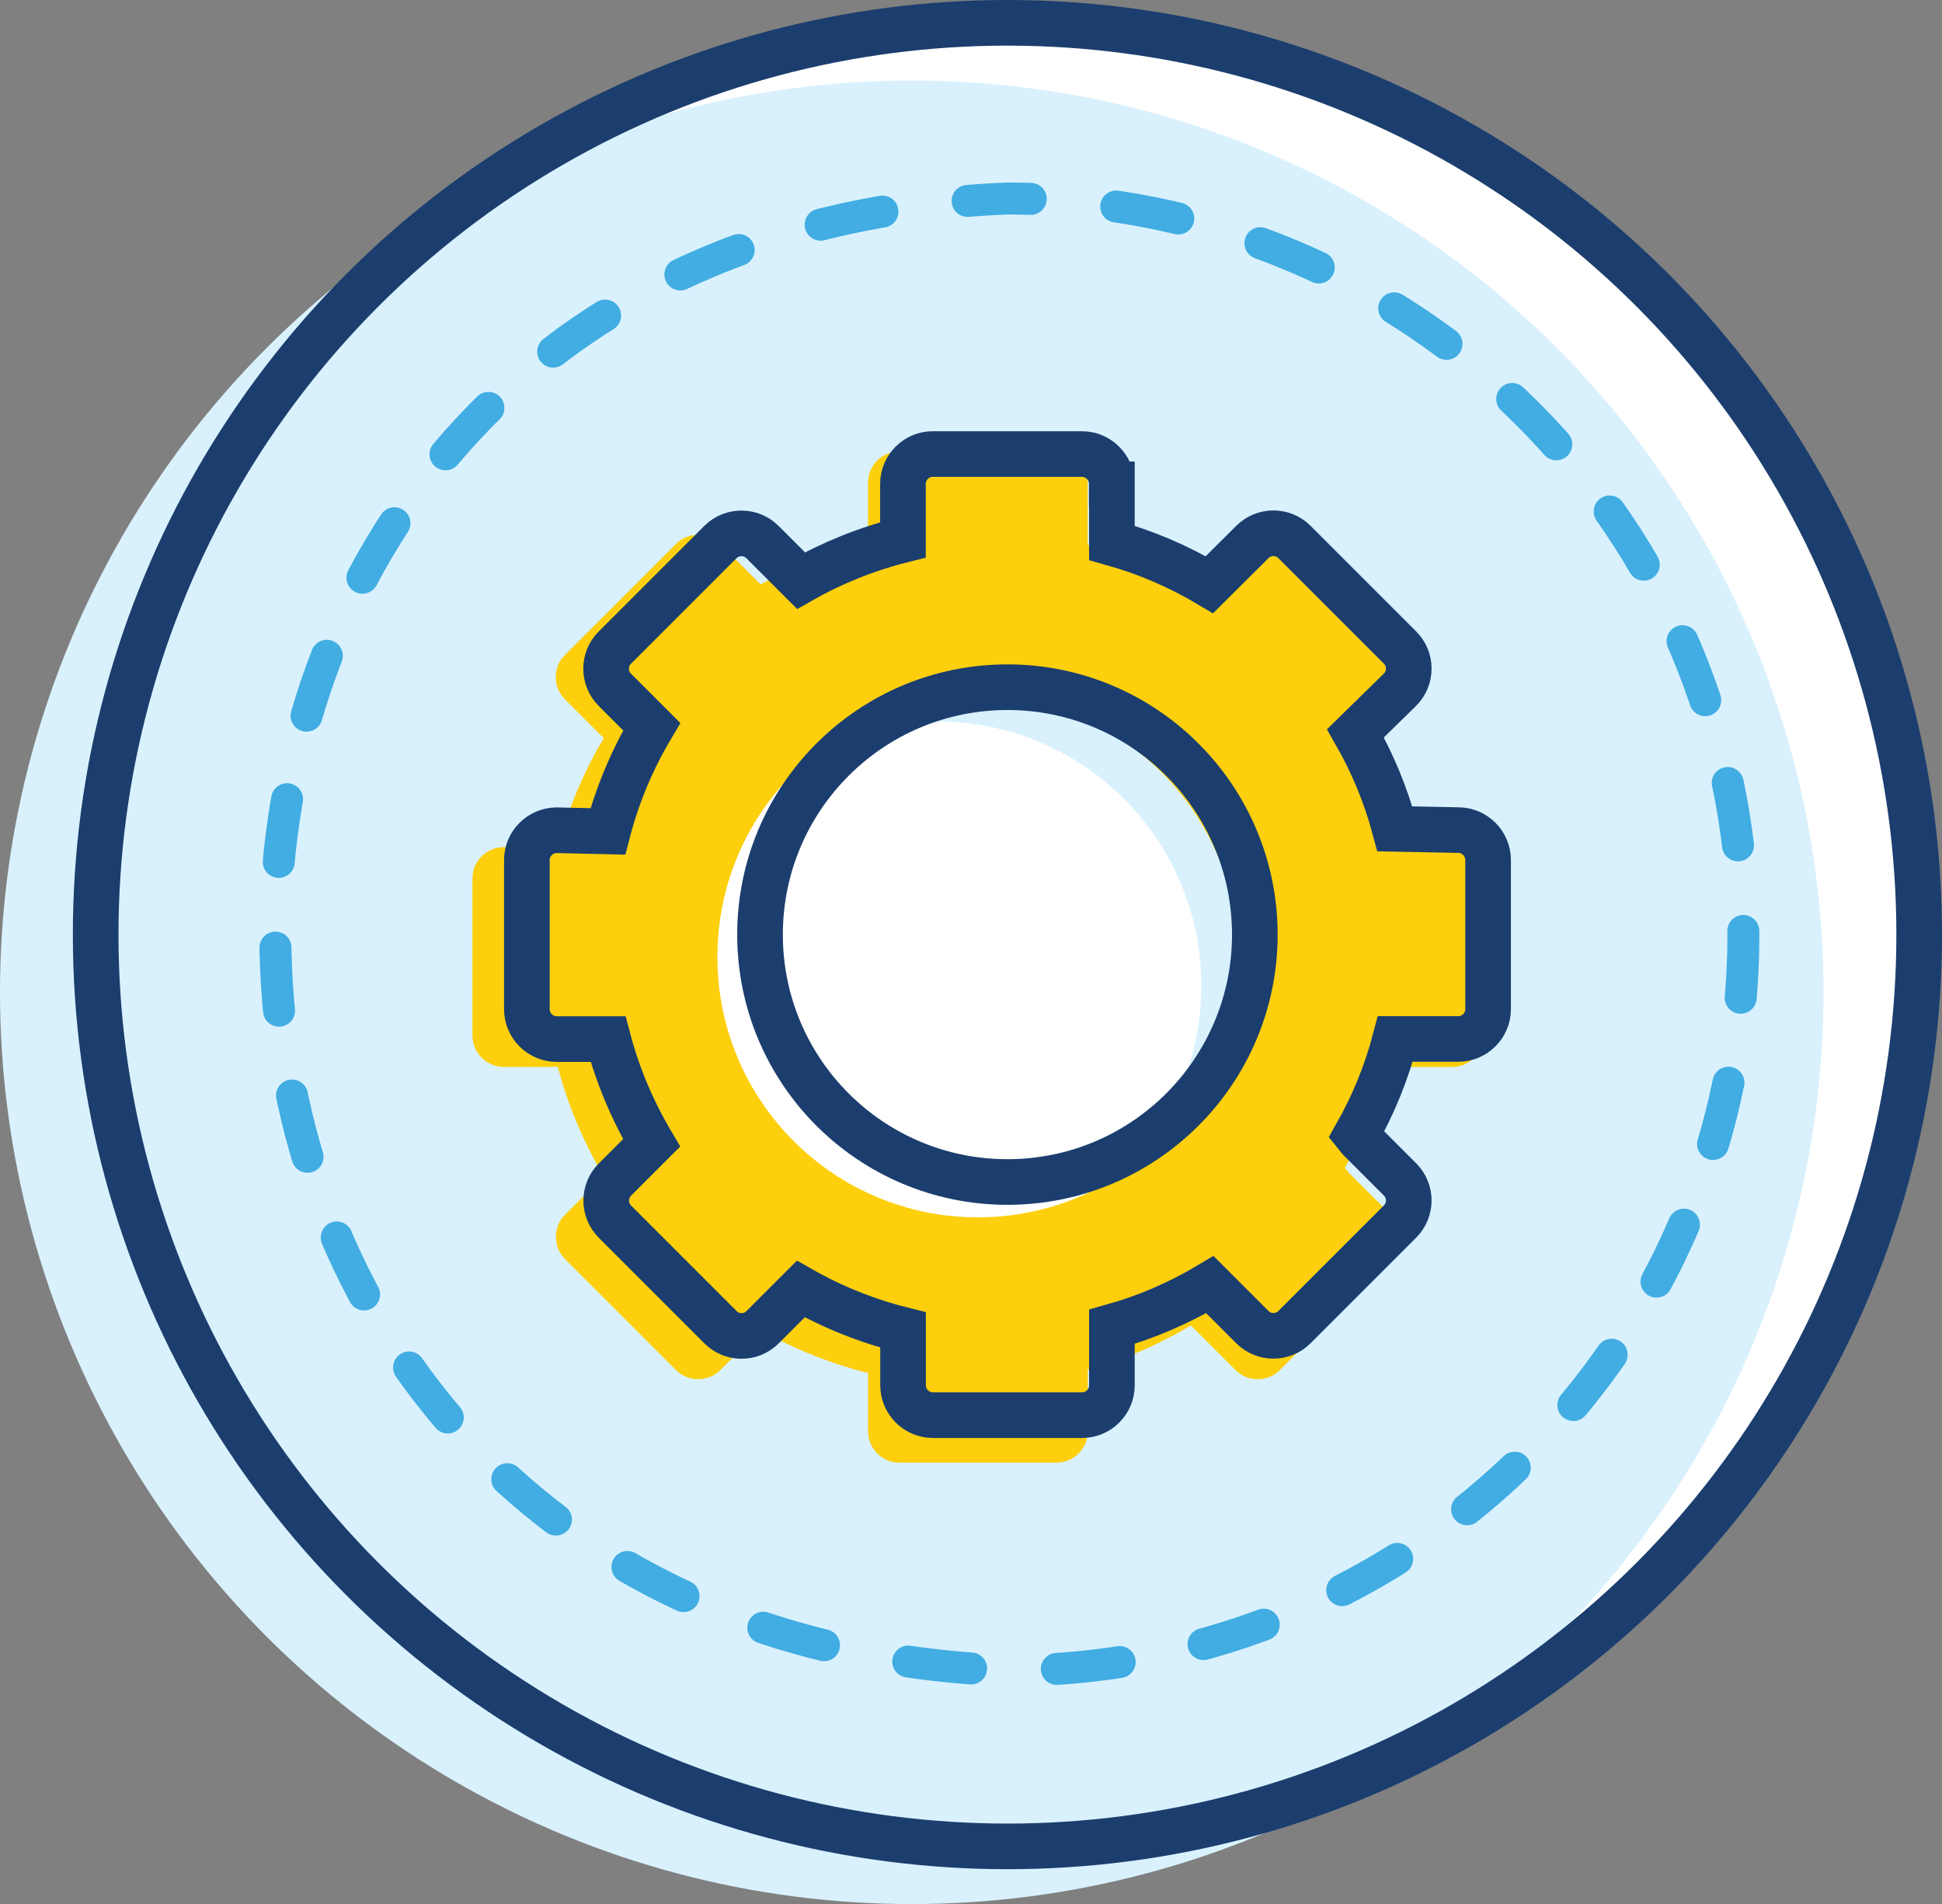
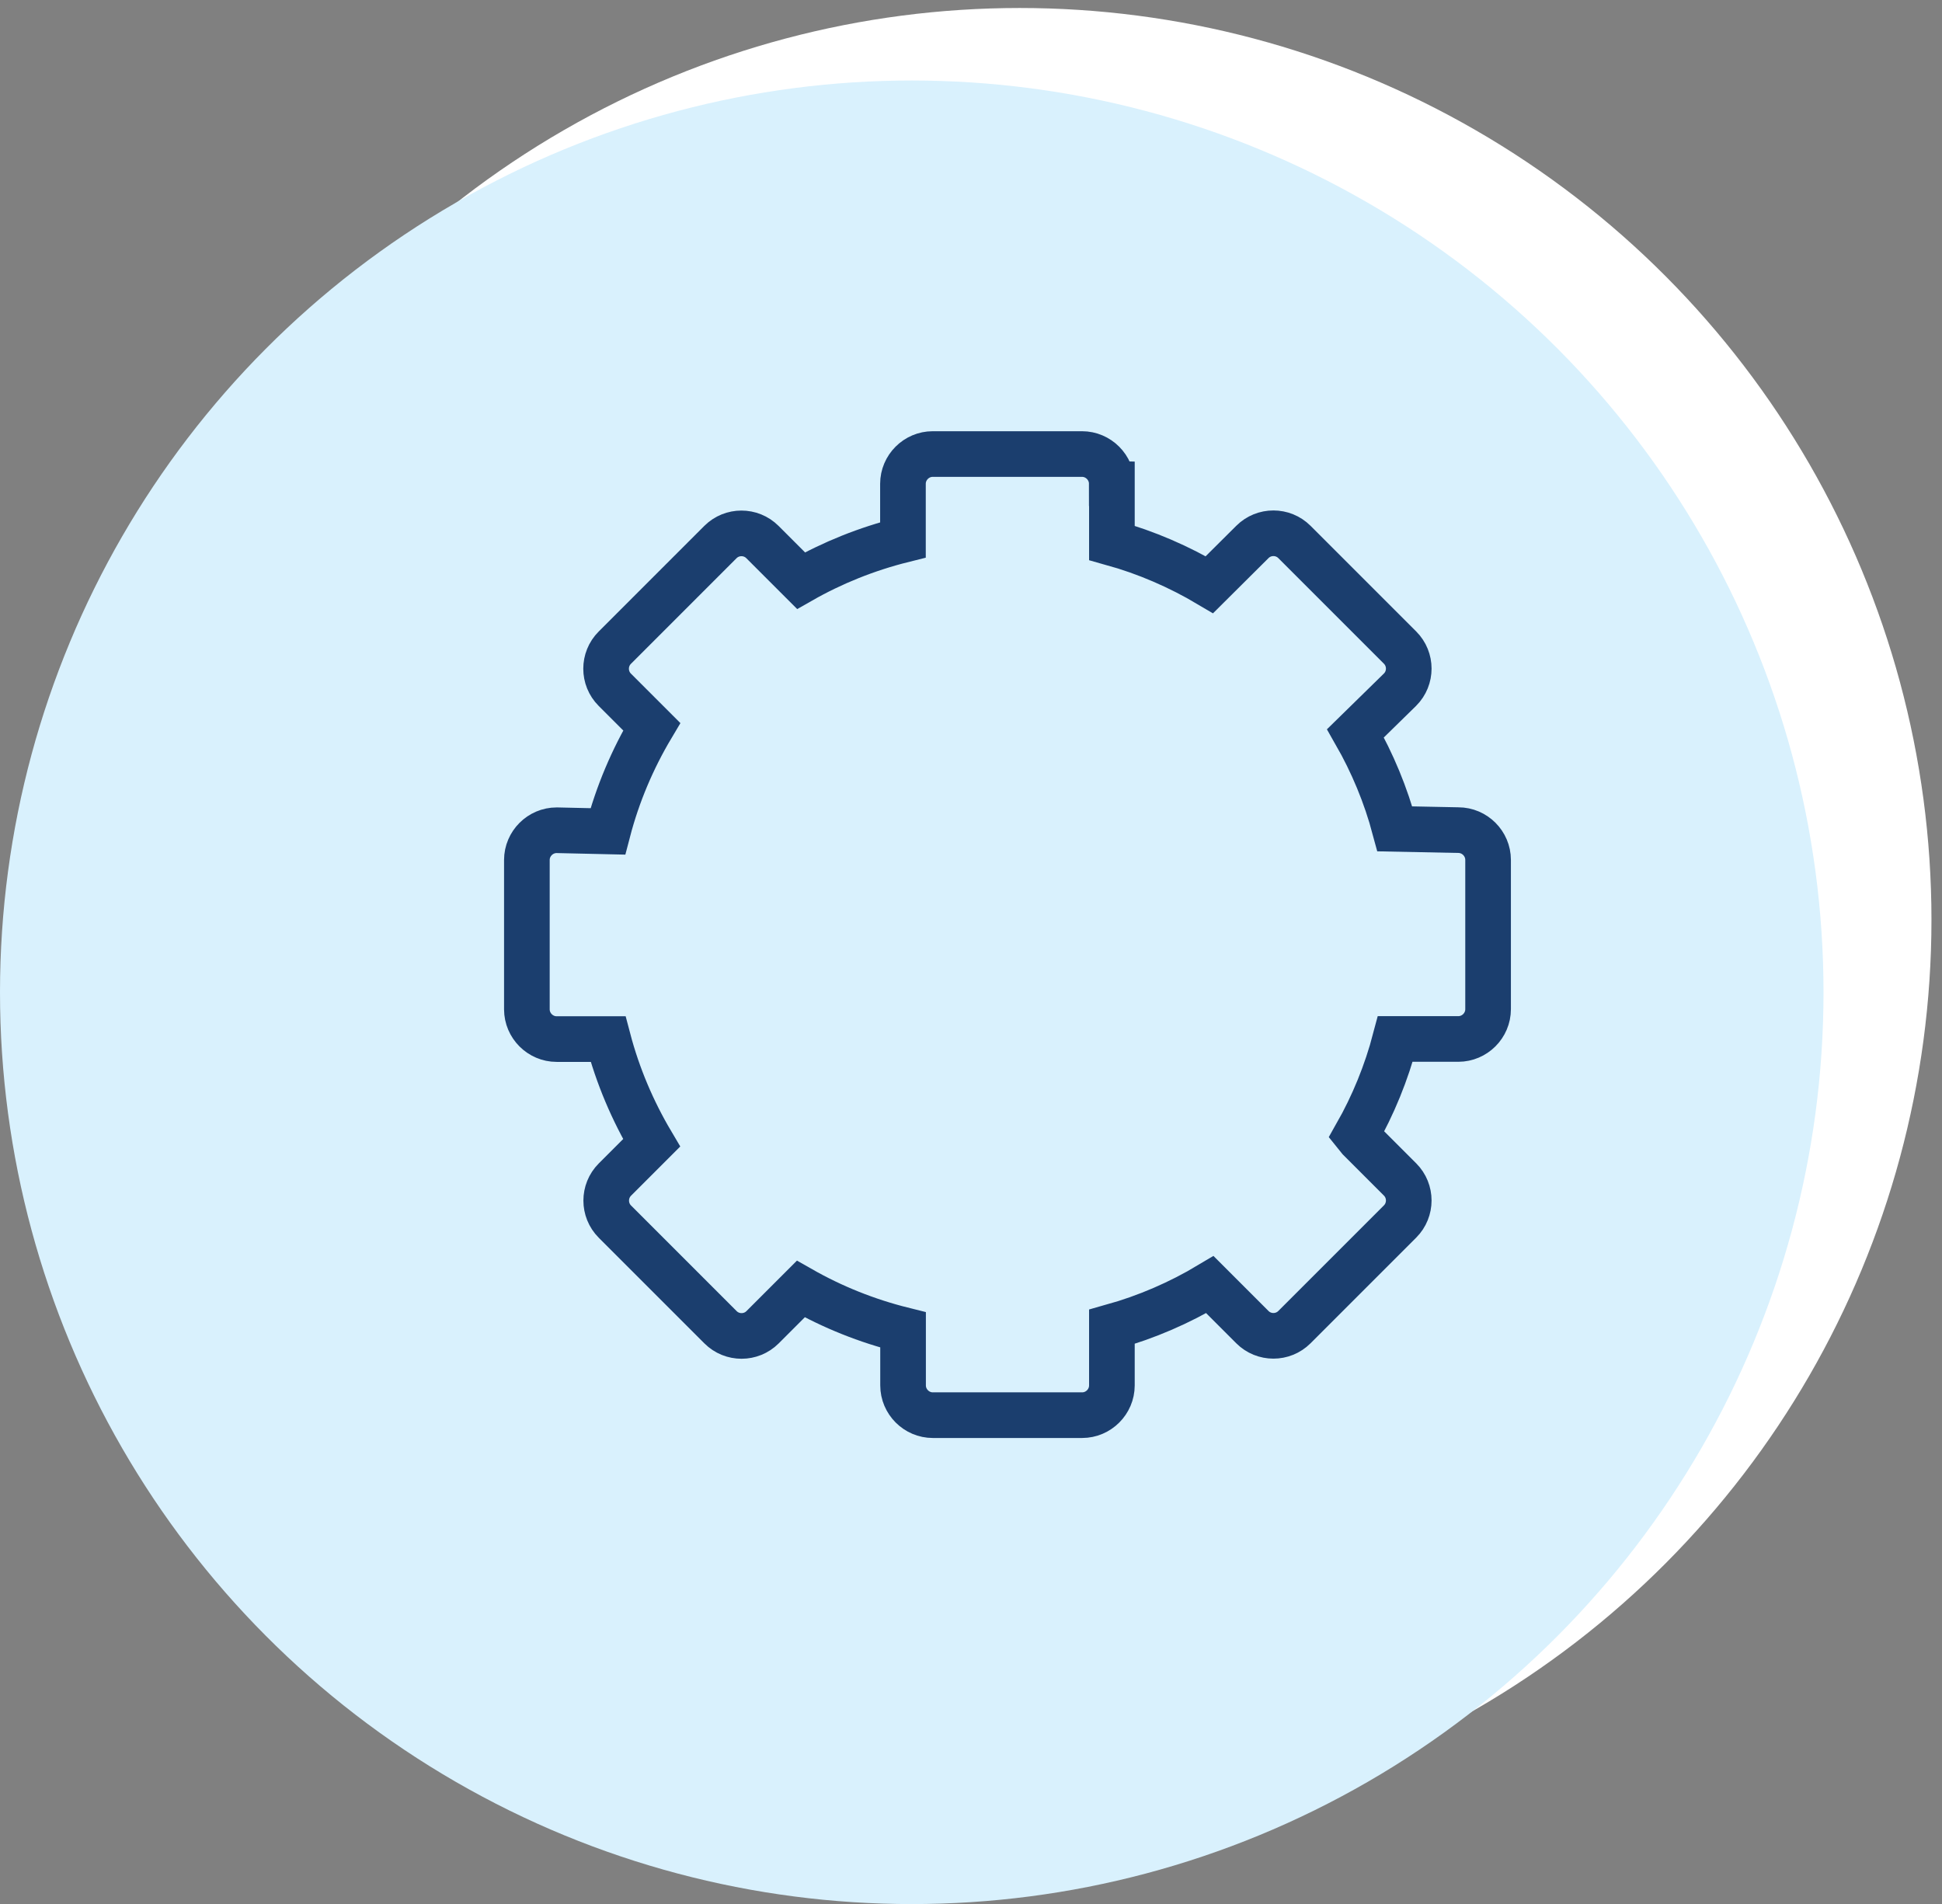
<svg xmlns="http://www.w3.org/2000/svg" id="Layer_2" viewBox="0 0 167.67 164.39">
  <rect x="0" y="0" width="167.67" height="164.39" fill="#808080" stroke="none" />
  <defs>
    <style>.cls-1{stroke:#41ade2;stroke-dasharray:0 0 5.46 7.41;stroke-linecap:round;stroke-width:2.76px;}.cls-1,.cls-2{fill:none;stroke-miterlimit:10;}.cls-3{fill:#fdcf0d;}.cls-4{fill:#fff;}.cls-5{fill:#d9f1fd;}.cls-2{stroke:#1b3e6e;stroke-width:3.94px;}</style>
  </defs>
  <g id="Layer_1-2">
    <g>
      <g>
        <circle class="cls-4" cx="88.04" cy="79.41" r="78.72" />
        <circle class="cls-5" cx="78.72" cy="85.67" r="78.72" />
      </g>
-       <circle class="cls-4" cx="80.92" cy="85.09" r="22.8" />
-       <path class="cls-3" d="M125.37,73.14l-5.77-.12c-.83-3.07-2.04-5.98-3.58-8.68l4.06-3.97c1.05-1.05,1.05-2.77,0-3.82l-9.59-9.59c-1.05-1.05-2.77-1.05-3.82,0l-3.9,3.88c-2.75-1.63-5.72-2.92-8.86-3.8v-5.37c0-1.49-1.22-2.7-2.7-2.7h-13.57c-1.49,0-2.7,1.22-2.7,2.7v5.09c-3.28,.82-6.39,2.07-9.26,3.7l-3.5-3.5c-1.05-1.05-2.77-1.05-3.82,0l-9.59,9.59c-1.05,1.05-1.05,2.77,0,3.82l3.36,3.36c-1.75,2.93-3.1,6.13-3.99,9.51l-4.65-.1c-1.49,0-2.7,1.22-2.7,2.7v13.57c0,1.49,1.22,2.7,2.7,2.7h4.67c.88,3.35,2.23,6.52,3.96,9.43l-3.34,3.34c-1.05,1.05-1.05,2.77,0,3.82l9.59,9.59c1.05,1.05,2.77,1.05,3.82,0l3.47-3.47c2.88,1.64,6,2.9,9.29,3.72v5.04c0,1.49,1.22,2.7,2.7,2.7h13.57c1.49,0,2.7-1.22,2.7-2.7v-5.32c3.16-.89,6.15-2.18,8.9-3.83l3.86,3.86c1.05,1.05,2.77,1.05,3.82,0l9.59-9.59c1.05-1.05,1.05-2.77,0-3.82l-3.67-3.67-.31-.38c1.53-2.71,2.73-5.63,3.54-8.71h5.72c1.49,0,2.7-1.22,2.7-2.7v-13.57c0-1.49-1.22-2.7-2.7-2.7Zm-40.95,31.96c-12.41,0-22.48-10.06-22.48-22.48s10.06-22.48,22.48-22.48,22.48,10.06,22.48,22.48-10.06,22.48-22.48,22.48Z" />
-       <circle class="cls-2" cx="86.98" cy="80.69" r="78.72" />
      <g>
        <path class="cls-2" d="M95.99,41.77c0-1.41-1.16-2.57-2.57-2.57h-12.89c-1.41,0-2.57,1.16-2.57,2.57v4.84c-3.12,.78-6.08,1.97-8.8,3.52l-3.33-3.33c-1-1-2.63-1-3.63,0l-9.12,9.12c-1,1-1,2.63,0,3.63l3.19,3.19c-1.66,2.79-2.95,5.82-3.79,9.04l-4.42-.1c-1.41,0-2.57,1.16-2.57,2.57v12.89c0,1.41,1.16,2.57,2.57,2.57h4.44c.84,3.19,2.12,6.19,3.76,8.96l-3.17,3.17c-1,1-1,2.63,0,3.63l9.12,9.12c1,1,2.63,1,3.63,0l3.3-3.3c2.74,1.56,5.7,2.75,8.83,3.53v4.79c0,1.41,1.16,2.57,2.57,2.57h12.89c1.41,0,2.57-1.16,2.57-2.57v-5.06c3-.84,5.84-2.07,8.46-3.64l3.67,3.67c1,1,2.63,1,3.63,0l9.12-9.12c1-1,1-2.63,0-3.63l-3.49-3.49-.29-.36c1.46-2.57,2.6-5.35,3.37-8.28h5.44c1.41,0,2.57-1.16,2.57-2.57v-12.89c0-1.41-1.16-2.57-2.57-2.57l-5.48-.11c-.78-2.92-1.93-5.68-3.4-8.25l3.85-3.77c1-1,1-2.63,0-3.63l-9.12-9.12c-1-1-2.63-1-3.63,0l-3.71,3.69c-2.61-1.55-5.44-2.78-8.42-3.61v-5.1Z" />
-         <circle class="cls-2" cx="86.98" cy="80.69" r="21.36" />
      </g>
-       <path class="cls-1" d="M150.52,80.69c0,35.09-28.45,63.54-63.54,63.54-84.29-3.35-84.26-123.75,0-127.09,35.09,0,63.54,28.45,63.54,63.54h0Z" />
    </g>
  </g>
</svg>